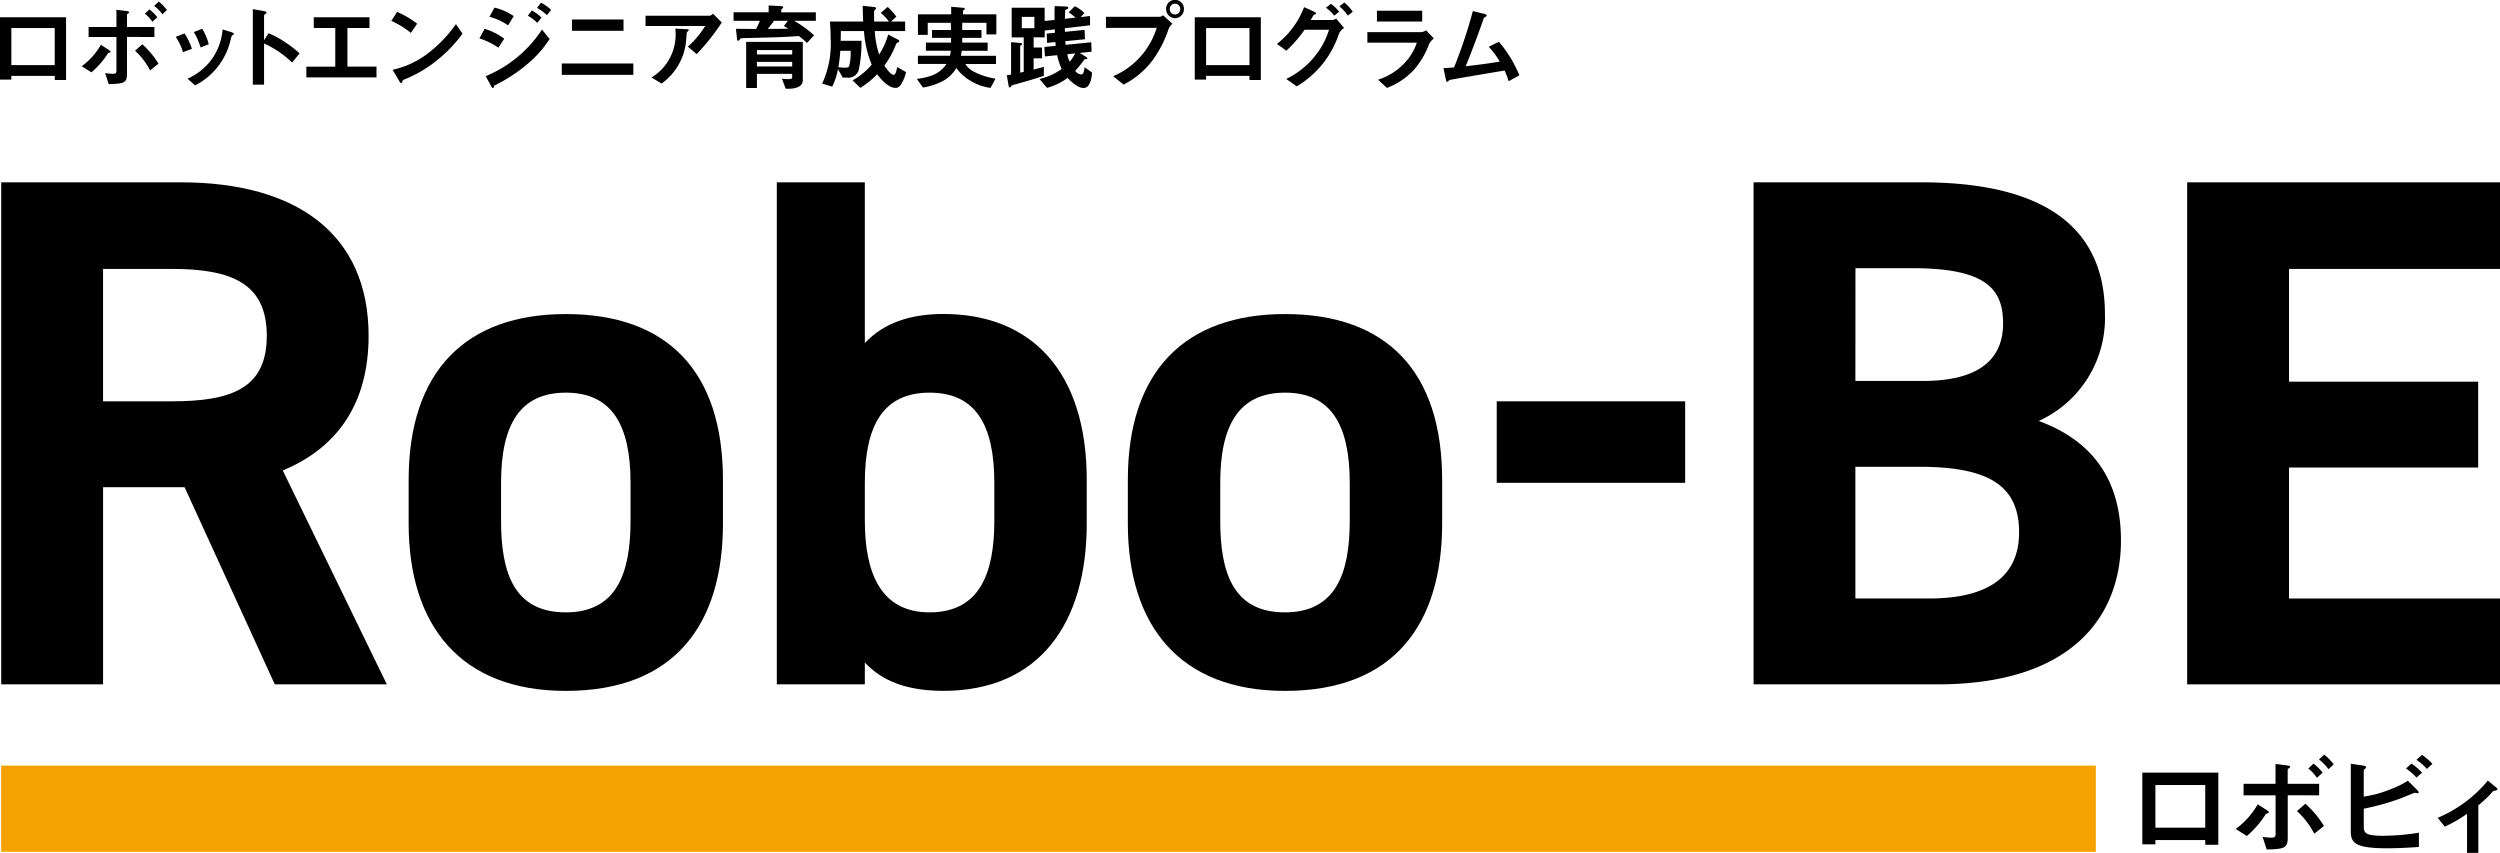
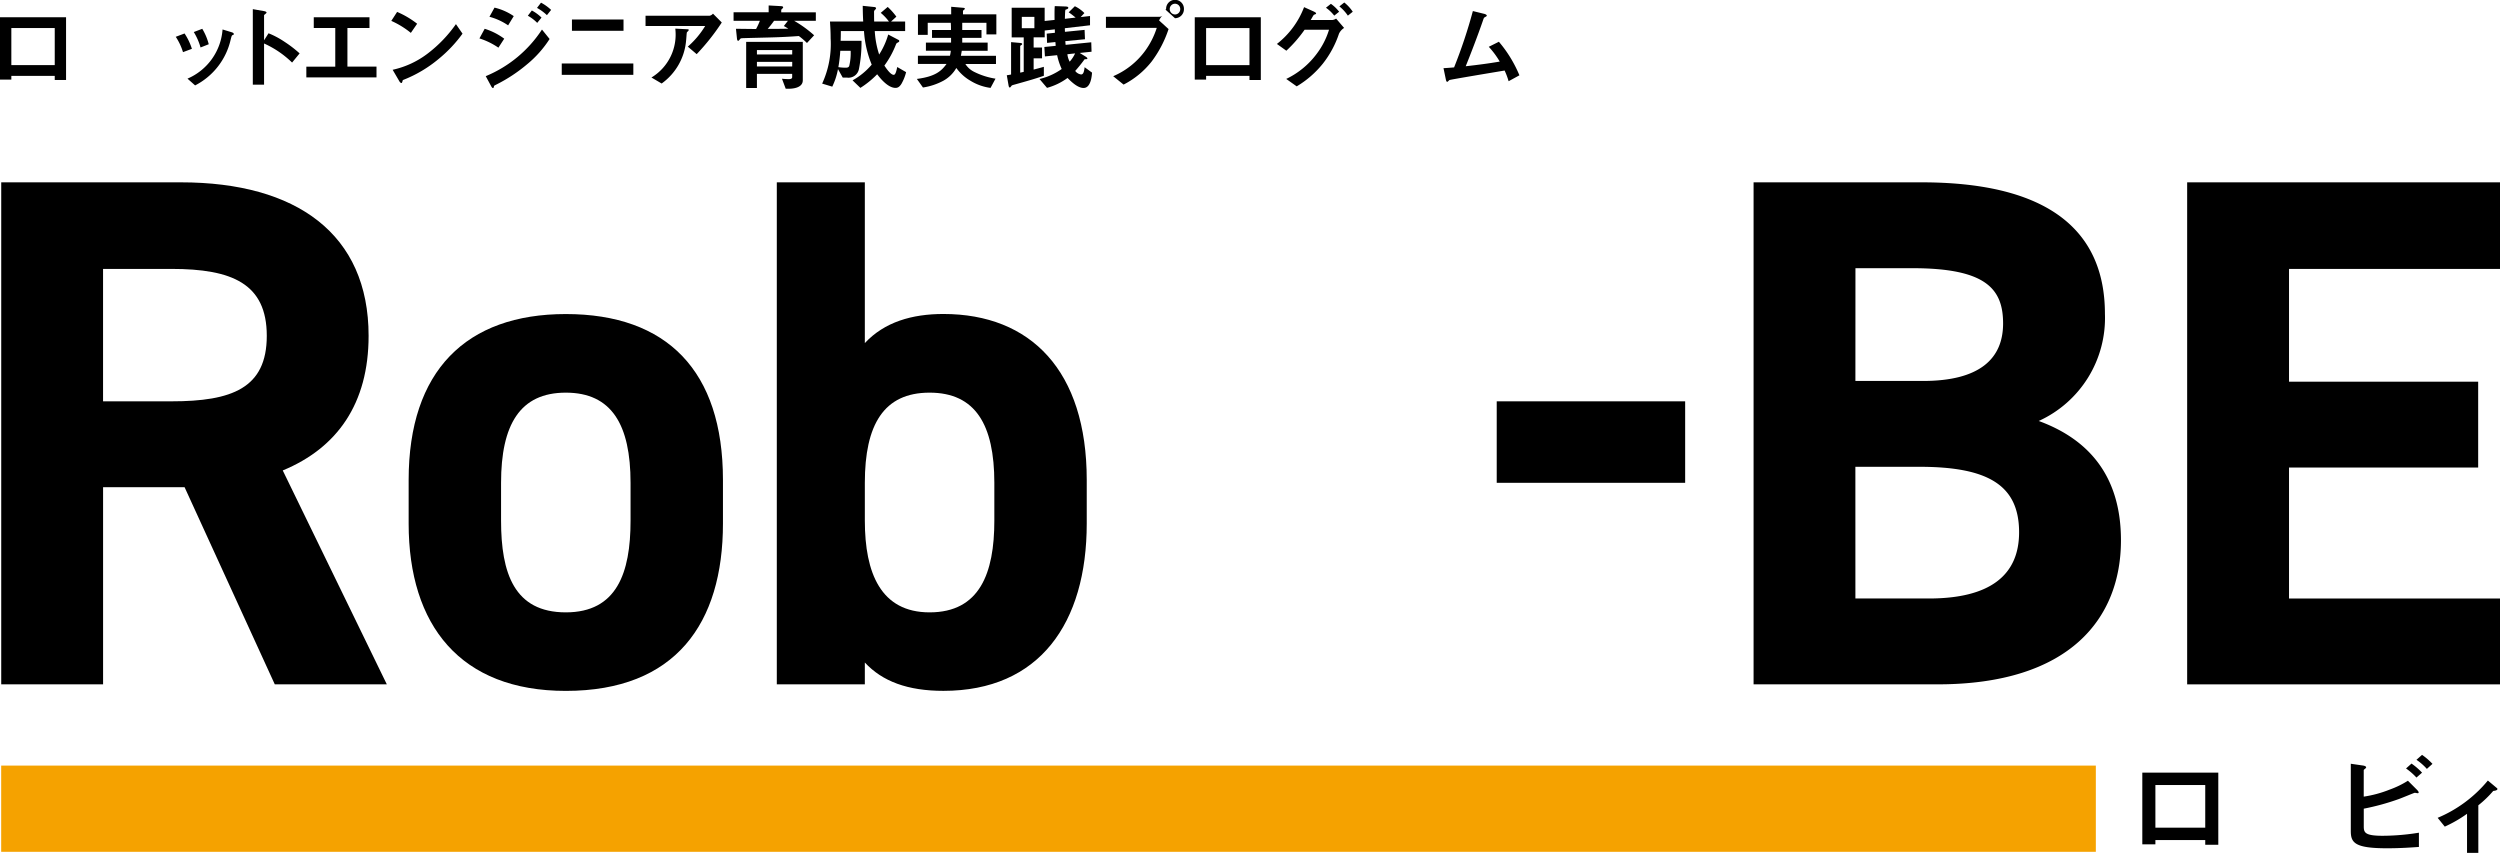
<svg xmlns="http://www.w3.org/2000/svg" width="255.763" height="87.255" viewBox="0 0 255.763 87.255">
  <defs>
    <clipPath id="clip-path">
      <rect id="長方形_1400" data-name="長方形 1400" width="255.763" height="87.255" transform="translate(0 0)" fill="none" />
    </clipPath>
  </defs>
  <g id="グループ_8798" data-name="グループ 8798" transform="translate(0 0)">
    <g id="グループ_8797" data-name="グループ 8797" clip-path="url(#clip-path)">
      <path id="パス_5154" data-name="パス 5154" d="M28.112,70.012,18.883,49.841H10.546V70.012H.126V18.654H18.51c11.835,0,19.2,5.285,19.2,15.705,0,6.923-3.2,11.463-8.783,13.77L39.574,70.012ZM17.543,41.058c6.177,0,9.75-1.34,9.75-6.7s-3.573-6.847-9.75-6.847h-7V41.058Z" />
      <path id="パス_5155" data-name="パス 5155" d="M73.962,53.563c0,10.2-4.838,17.119-16.077,17.119-10.792,0-16.078-6.7-16.078-17.119V49.1c0-11.165,5.881-16.971,16.078-16.971,10.346,0,16.077,5.806,16.077,16.971Zm-9.453-.3V49.4c0-5.955-1.935-9.23-6.624-9.23s-6.624,3.275-6.624,9.23v3.87c0,5.359,1.339,9.378,6.624,9.378,5.211,0,6.624-4.019,6.624-9.378" />
      <path id="パス_5156" data-name="パス 5156" d="M88.477,35.1c2.01-2.159,4.838-2.978,8.038-2.978,8.933,0,14.664,5.806,14.664,16.971v4.466c0,10.2-4.839,17.119-14.664,17.119-3.647,0-6.251-.968-8.038-2.9v2.233H79.471V18.654h9.006Zm13.249,18.161V49.4c0-5.955-1.935-9.23-6.625-9.23s-6.624,3.275-6.624,9.23v3.87c0,5.359,1.637,9.378,6.624,9.378,5.136,0,6.625-4.019,6.625-9.378" />
-       <path id="パス_5157" data-name="パス 5157" d="M147.539,53.563c0,10.2-4.838,17.119-16.077,17.119-10.793,0-16.078-6.7-16.078-17.119V49.1c0-11.165,5.88-16.971,16.078-16.971,10.346,0,16.077,5.806,16.077,16.971Zm-9.453-.3V49.4c0-5.955-1.935-9.23-6.624-9.23s-6.625,3.275-6.625,9.23v3.87c0,5.359,1.34,9.378,6.625,9.378,5.21,0,6.624-4.019,6.624-9.378" />
      <rect id="長方形_1398" data-name="長方形 1398" width="19.278" height="8.336" transform="translate(153.122 41.058)" />
      <path id="パス_5158" data-name="パス 5158" d="M196.59,18.654c12.132,0,18.756,4.318,18.756,13.472a11.57,11.57,0,0,1-6.772,10.942c5.284,1.935,8.411,5.805,8.411,12.207,0,7.964-5.211,14.737-18.758,14.737H179.4V18.654Zm-6.773,20.32h6.922c5.731,0,8.188-2.233,8.188-5.88,0-3.572-1.787-5.657-9.305-5.657h-5.8Zm0,22.255h7.517c6.252,0,9.23-2.381,9.23-6.773,0-4.838-3.2-6.7-10.2-6.7h-6.549Z" />
      <path id="パス_5159" data-name="パス 5159" d="M255.763,18.654v8.858H234.179V39.049H253.53v8.782H234.179v13.4h21.584v8.783H223.758V18.654Z" />
      <path id="パス_5160" data-name="パス 5160" d="M5.6,8.182V7.763H1.16v.38H0V1.765H6.758V8.182Zm0-5.314H1.16V6.661H5.6Z" />
-       <path id="パス_5161" data-name="パス 5161" d="M11.2,5.383c-.127.04-.146.05-.166.088A8.759,8.759,0,0,1,9.357,7.4l-.995-.624a6.993,6.993,0,0,0,1.96-2.195l.809.527c.03.019.186.117.186.194,0,.05-.068.069-.117.078m1.794-1.6V7.519c0,.956-.292,1.053-1.872,1.083l-.371-1.131a4.735,4.735,0,0,0,.771.078c.322,0,.39-.078.39-.322V3.784H9.064V2.761h2.848V1l1.034.127c.224.029.263.088.263.136s-.039.079-.137.137c-.029.029-.078.058-.078.107V2.761h2.8V3.784Zm2.36,3.423a7.2,7.2,0,0,0-1.54-2.018l.75-.654a9.254,9.254,0,0,1,1.649,1.98Zm.234-4.973a3.41,3.41,0,0,0-.77-.829l.468-.439a4.5,4.5,0,0,1,.81.8Zm1.024-.771a4.133,4.133,0,0,0-.839-.858l.469-.439a4.731,4.731,0,0,1,.839.868Z" />
      <path id="パス_5162" data-name="パス 5162" d="M18.722,5.335a6.074,6.074,0,0,0-.741-1.57l.9-.341a6.234,6.234,0,0,1,.751,1.57ZM23.793,3.59c-.087.048-.1.087-.195.467a7.017,7.017,0,0,1-3.637,4.681l-.78-.692a5.946,5.946,0,0,0,3.588-5.032l.956.292c.127.04.195.108.195.176s-.019.069-.127.108M20.517,4.857a6.261,6.261,0,0,0-.692-1.579l.867-.332a5.874,5.874,0,0,1,.664,1.58Z" />
      <path id="パス_5163" data-name="パス 5163" d="M29.882,6.4a9.942,9.942,0,0,0-2.867-1.951V8.66H25.864V.936l1.17.205c.029.01.234.039.234.157,0,.058-.253.214-.253.263V4.125l.458-.721a8.666,8.666,0,0,1,1.658.887,11.965,11.965,0,0,1,1.521,1.171Z" />
      <path id="パス_5164" data-name="パス 5164" d="M31.34,7.919v-1.1H34.3V2.867H32.1v-1.1h5.7v1.1H35.543v3.95h2.975v1.1Z" />
      <path id="パス_5165" data-name="パス 5165" d="M42.032,3.365a8.826,8.826,0,0,0-2-1.228l.595-.918a9.117,9.117,0,0,1,2.048,1.21ZM44.89,6.018a13.113,13.113,0,0,1-3.677,2.174c-.049.137-.068.3-.146.3-.058,0-.147-.059-.215-.185L40.17,7.139a9.135,9.135,0,0,0,3.618-1.687,13.607,13.607,0,0,0,2.857-2.984l.673.975A13.692,13.692,0,0,1,44.89,6.018" />
      <path id="パス_5166" data-name="パス 5166" d="M50.989,4.877a7.327,7.327,0,0,0-1.94-.947l.536-.985a6.581,6.581,0,0,1,2,1.014Zm2.984,1.658A15.922,15.922,0,0,1,50.7,8.69c-.127.068-.146.068-.166.146-.029.127-.048.175-.1.175-.087,0-.194-.2-.224-.263l-.516-.956a12.624,12.624,0,0,0,5.753-4.769l.78.966a11.087,11.087,0,0,1-2.253,2.546M51.984,2.594a6.184,6.184,0,0,0-1.911-.877L50.59.781a5.866,5.866,0,0,1,1.969.868Zm2.975-.253A4.1,4.1,0,0,0,54,1.61l.41-.537A4.347,4.347,0,0,1,55.4,1.8Zm.994-.79A4.877,4.877,0,0,0,54.939.809l.41-.536a4.758,4.758,0,0,1,1.034.741Z" />
      <path id="パス_5167" data-name="パス 5167" d="M57.47,6.495h7.324V7.656H57.47Zm1.043-4.5h5.276V3.15H58.513Z" />
      <path id="パス_5168" data-name="パス 5168" d="M71.274,5.54l-.907-.77a9.024,9.024,0,0,0,1.775-2.107h-6.1V1.61H72.6a.591.591,0,0,0,.341-.215l.9.907A22.829,22.829,0,0,1,71.274,5.54m-.858-2.38c-.02.029-.137.127-.147.166-.019.02-.058.7-.078.829a6.033,6.033,0,0,1-2.5,4.389l-1.044-.615a5.121,5.121,0,0,0,2.438-5l1.141.058c.2.009.234.009.234.088,0,.029-.019.048-.048.087" />
      <path id="パス_5169" data-name="パス 5169" d="M81.241,2.126a11.857,11.857,0,0,1,2.048,1.483l-.732.79a7.57,7.57,0,0,0-.829-.712c-.8.058-1.569.1-2.369.127-.458.019-2.721.068-3.228.088-.312.009-.341.009-.41.087-.136.157-.156.186-.205.186-.088,0-.107-.157-.116-.186l-.108-1.043c1.122.009,1.6.02,2.058.02a6.764,6.764,0,0,0,.39-.84H75.048V1.258h3.589v-.7l1.239.069c.165.009.244.039.244.127a.118.118,0,0,1-.059.1c-.107.108-.137.137-.137.176v.233h3.54v.868ZM80.626,9.08h-.243L80,8.056c.2.019.439.039.693.039.146,0,.351-.02.351-.205V7.558H77.437V9h-1.1V4.282h5.793v3.93c0,.868-1.249.868-1.5.868m.42-3.959H77.438V5.57h3.608Zm0,1.209H77.438V6.8h3.608Zm-.858-3.667.419-.537H79.193c-.312.43-.468.615-.653.829.663,0,1.218,0,2.106-.019-.166-.107-.273-.175-.458-.273" />
      <path id="パス_5170" data-name="パス 5170" d="M92.254,8.524c-.244.419-.458.467-.643.467-.8,0-1.619-1.062-1.873-1.394a9.227,9.227,0,0,1-1.717,1.394l-.8-.77a7.019,7.019,0,0,0,1.96-1.609,10.73,10.73,0,0,1-.79-3.433h-2.37c0,.527-.01.732-.019.995h2.135a13.929,13.929,0,0,1-.263,2.887,1.088,1.088,0,0,1-1.238.877h-.42L85.73,7.07a7.045,7.045,0,0,1-.585,1.795l-1.034-.312a9.7,9.7,0,0,0,.868-4.623c0-.653-.029-1.131-.069-1.726h3.4c-.039-.741-.039-1.083-.049-1.609l1.219.127c.079.009.147.068.147.117a.232.232,0,0,1-.088.146.315.315,0,0,0-.117.3c0,.3,0,.605.01.917h1.512a5.071,5.071,0,0,0-.84-.887l.713-.605a6.7,6.7,0,0,1,.886.994l-.545.5h1.443v.975H89.494a9.271,9.271,0,0,0,.449,2.4,7.719,7.719,0,0,0,.926-2.048l1.043.547A.132.132,0,0,1,92,4.193a.142.142,0,0,1-.1.128c-.185.107-.185.107-.234.214a9.258,9.258,0,0,1-1.19,2.175c.137.2.615.946.956.946.195,0,.283-.449.361-.8l.906.526a4.52,4.52,0,0,1-.448,1.142M85.964,5.2a13.659,13.659,0,0,1-.195,1.668,5.042,5.042,0,0,0,.751.058c.185,0,.3-.039.36-.175A5.684,5.684,0,0,0,87.026,5.2Z" />
      <path id="パス_5171" data-name="パス 5171" d="M100.919,3.521V2.331H98.442v.741h1.97v.8h-1.97V4.36h2.6V5.2H98.393c-.029.2-.049.283-.088.507h3.589v.839H98.763a2.221,2.221,0,0,0,.908.809,7.389,7.389,0,0,0,2.174.693l-.507.945A5.226,5.226,0,0,1,99.28,8.26a4.62,4.62,0,0,1-1.443-1.306A3.457,3.457,0,0,1,96.491,8.27a6.436,6.436,0,0,1-2.067.682L93.8,8.075c1.9-.244,2.517-.819,3.034-1.531H93.907V5.7h3.277a2.709,2.709,0,0,0,.087-.507H94.726V4.36H97.3V3.872H95.35v-.8h1.941c0-.37,0-.39-.02-.741h-2.36V3.569h-1V1.463h3.4V.693l1.17.1c.166.01.225.03.225.1,0,.039-.029.068-.088.117-.019.009-.1.068-.1.127v.331h3.414V3.521Z" />
      <path id="パス_5172" data-name="パス 5172" d="M110.854,9c-.643,0-1.346-.732-1.639-1.025a6.362,6.362,0,0,1-2.1,1.014l-.77-.907a6.452,6.452,0,0,0,2.272-1.023,6.637,6.637,0,0,1-.467-1.414l-1.249.127-.058-.966L108,4.691c0-.088-.019-.322-.029-.39l-.849.088-.038-.947.838-.087c0-.039-.009-.293-.009-.351l-1.034.117v.7h-1.133V4.866h.86v1.1h-.86V7.119c.382-.1.528-.136,1.045-.283v.917c-.917.312-1.531.488-2.955.887-.292.079-.322.088-.381.176-.1.127-.107.136-.155.136s-.1-.068-.127-.262L103,7.7c.127-.019.322-.048.439-.078V4.31l.887.079c.118.009.245.019.245.126,0,.039-.05.079-.1.107-.079.05-.1.069-.1.1V7.431c.156-.029.176-.039.361-.078V3.823H103.5V.79h3.374V2.146l1.014-.108c-.01-.887,0-1.17.02-1.414L109,.663c.175.01.293.029.293.137,0,.077-.08.117-.148.146-.136.039-.145.049-.155.1-.029.078-.04.722-.048.879l1.1-.127c-.331-.264-.487-.39-.711-.537l.632-.624a3.489,3.489,0,0,1,.976.7l-.38.409.956-.107v.947l-2.574.3c0,.147,0,.166.008.371l2.01-.2.039.957-2.009.194c0,.088.019.264.029.38l2.623-.262.03.965-1.21.126.585.362c.108.068.195.136.195.2s-.019.077-.224.077c-.058,0-.058.01-.117.088a14.031,14.031,0,0,1-.9,1.111.882.882,0,0,0,.6.362c.195,0,.3-.176.361-.742l.761.556C111.7,7.665,111.635,9,110.854,9m-5.031-7.276h-1.288v1.16h1.288ZM109.2,5.549a2.048,2.048,0,0,0,.234.761,3.478,3.478,0,0,0,.556-.848Z" />
-       <path id="パス_5173" data-name="パス 5173" d="M119.551,2.974a11.626,11.626,0,0,1-1.716,3.3,8.709,8.709,0,0,1-2.885,2.38l-1.064-.858a7.851,7.851,0,0,0,3.237-2.555,8.2,8.2,0,0,0,1.22-2.39h-5.2V1.716h5.519a.558.558,0,0,0,.321-.156l.966.877a1.317,1.317,0,0,0-.4.537m.654-1.111A.924.924,0,0,1,119.3.926a.912.912,0,1,1,1.823,0,.92.92,0,0,1-.917.937m0-1.483a.543.543,0,0,0-.536.546.552.552,0,0,0,.536.556.541.541,0,0,0,.538-.556.538.538,0,0,0-.538-.546" />
+       <path id="パス_5173" data-name="パス 5173" d="M119.551,2.974a11.626,11.626,0,0,1-1.716,3.3,8.709,8.709,0,0,1-2.885,2.38l-1.064-.858a7.851,7.851,0,0,0,3.237-2.555,8.2,8.2,0,0,0,1.22-2.39h-5.2V1.716h5.519a.558.558,0,0,0,.321-.156a1.317,1.317,0,0,0-.4.537m.654-1.111A.924.924,0,0,1,119.3.926a.912.912,0,1,1,1.823,0,.92.92,0,0,1-.917.937m0-1.483a.543.543,0,0,0-.536.546.552.552,0,0,0,.536.556.541.541,0,0,0,.538-.556.538.538,0,0,0-.538-.546" />
      <path id="パス_5174" data-name="パス 5174" d="M127.827,8.182V7.763h-4.436v.38H122.23V1.765h6.758V8.182Zm0-5.314h-4.436V6.661h4.436Z" />
      <path id="パス_5175" data-name="パス 5175" d="M136.99,3.433a10.09,10.09,0,0,1-1.658,3.081,9.931,9.931,0,0,1-2.672,2.321l-1.073-.76a8.394,8.394,0,0,0,3.131-2.585,7.881,7.881,0,0,0,1.248-2.447h-2.5A13.3,13.3,0,0,1,131.6,5.188l-.966-.692a8.685,8.685,0,0,0,2.78-3.765l.975.439c.078.039.254.117.254.205,0,.058-.059.078-.224.137-.108.126-.225.38-.332.536h2.184a.8.8,0,0,0,.42-.146l.819.956a1.4,1.4,0,0,0-.517.575M136.5,1.6a3.944,3.944,0,0,0-.849-.809l.507-.4A3.864,3.864,0,0,1,137,1.2Zm1.394,0a4.357,4.357,0,0,0-.868-.946l.5-.4a4.161,4.161,0,0,1,.868.947Z" />
-       <path id="パス_5176" data-name="パス 5176" d="M146.21,4.487A8.287,8.287,0,0,1,144.6,7.2a7.308,7.308,0,0,1-2.711,1.793l-.907-.838a6.366,6.366,0,0,0,2.731-1.726,5.6,5.6,0,0,0,1.239-2.067h-5.062V3.287h5.529A1.139,1.139,0,0,0,145.9,3.1l.791.838a1.645,1.645,0,0,0-.479.547M140.866,1.1H145.5V2.2h-4.632Z" />
      <path id="パス_5177" data-name="パス 5177" d="M154.339,8.309a7.384,7.384,0,0,0-.41-1.093c-.936.157-5.578.927-5.646.975-.02.011-.137.128-.146.137a.1.1,0,0,1-.079.039c-.078,0-.107-.087-.146-.263l-.234-1.131c.234-.01.516-.03,1.083-.078a51.225,51.225,0,0,0,1.921-5.764l1.15.283c.088.019.273.087.273.185,0,.049-.019.059-.185.157-.1.048-.117.077-.205.341-.517,1.511-1.336,3.627-1.765,4.681,1.385-.156,2.409-.293,3.481-.478a8.737,8.737,0,0,0-1.121-1.512l1.034-.517a12.934,12.934,0,0,1,2.1,3.433Z" />
      <rect id="長方形_1399" data-name="長方形 1399" width="214.294" height="8.821" transform="translate(0.121 78.324)" fill="#f5a200" />
      <path id="パス_5178" data-name="パス 5178" d="M225.608,86.424v-.482h-5.1v.438H219.17V79.044h7.773v7.38Zm0-6.112h-5.1v4.363h5.1Z" />
-       <path id="パス_5179" data-name="パス 5179" d="M231.985,83.205c-.145.044-.168.055-.19.1a10.1,10.1,0,0,1-1.929,2.221l-1.144-.718a8.014,8.014,0,0,0,2.254-2.524l.932.6c.033.023.212.135.212.226,0,.055-.078.078-.135.089m2.064-1.839v4.3c0,1.1-.336,1.21-2.153,1.245l-.426-1.3a5.262,5.262,0,0,0,.886.091c.37,0,.449-.091.449-.37V81.366h-3.276V80.187H232.8V78.158l1.189.146c.258.033.3.1.3.157s-.044.089-.157.156c-.033.035-.09.068-.09.123v1.447h3.219v1.179Zm2.715,3.937a8.324,8.324,0,0,0-1.772-2.322l.864-.751a10.641,10.641,0,0,1,1.9,2.275Zm.269-5.721a3.917,3.917,0,0,0-.886-.953l.539-.5a5.15,5.15,0,0,1,.93.92Zm1.178-.886a4.754,4.754,0,0,0-.965-.988l.539-.5a5.363,5.363,0,0,1,.964,1Z" />
      <path id="パス_5180" data-name="パス 5180" d="M244.212,86.783c-3.3,0-3.713-.56-3.713-1.761V78.136l1.234.179c.224.034.336.111.336.18s-.067.111-.112.157c-.123.089-.135.122-.135.144V81.5a11.815,11.815,0,0,0,2.648-.718,9.385,9.385,0,0,0,1.873-.91l.931.932c.011.012.168.169.168.258,0,.011,0,.09-.1.09-.034,0-.247-.046-.3-.046s-1.391.561-1.66.651a24.3,24.3,0,0,1-3.556.975v1.773c0,.651.068,1,1.941,1a23.5,23.5,0,0,0,3.7-.315v1.458c-.538.034-1.75.135-3.252.135m3-7.234a6.493,6.493,0,0,0-1.065-.932l.561-.5a6.7,6.7,0,0,1,1.077.93Zm1.066-.886a5.568,5.568,0,0,0-1.066-.931l.573-.505a6.511,6.511,0,0,1,1.066.92Z" />
      <path id="パス_5181" data-name="パス 5181" d="M255.071,80.917a10.82,10.82,0,0,1-1.525,1.469v4.869H252.39v-4a13.356,13.356,0,0,1-2.276,1.313l-.729-.9a13.345,13.345,0,0,0,5.137-3.815l.9.753c.045.033.078.067.078.111,0,.158-.336.191-.426.2" />
    </g>
  </g>
</svg>